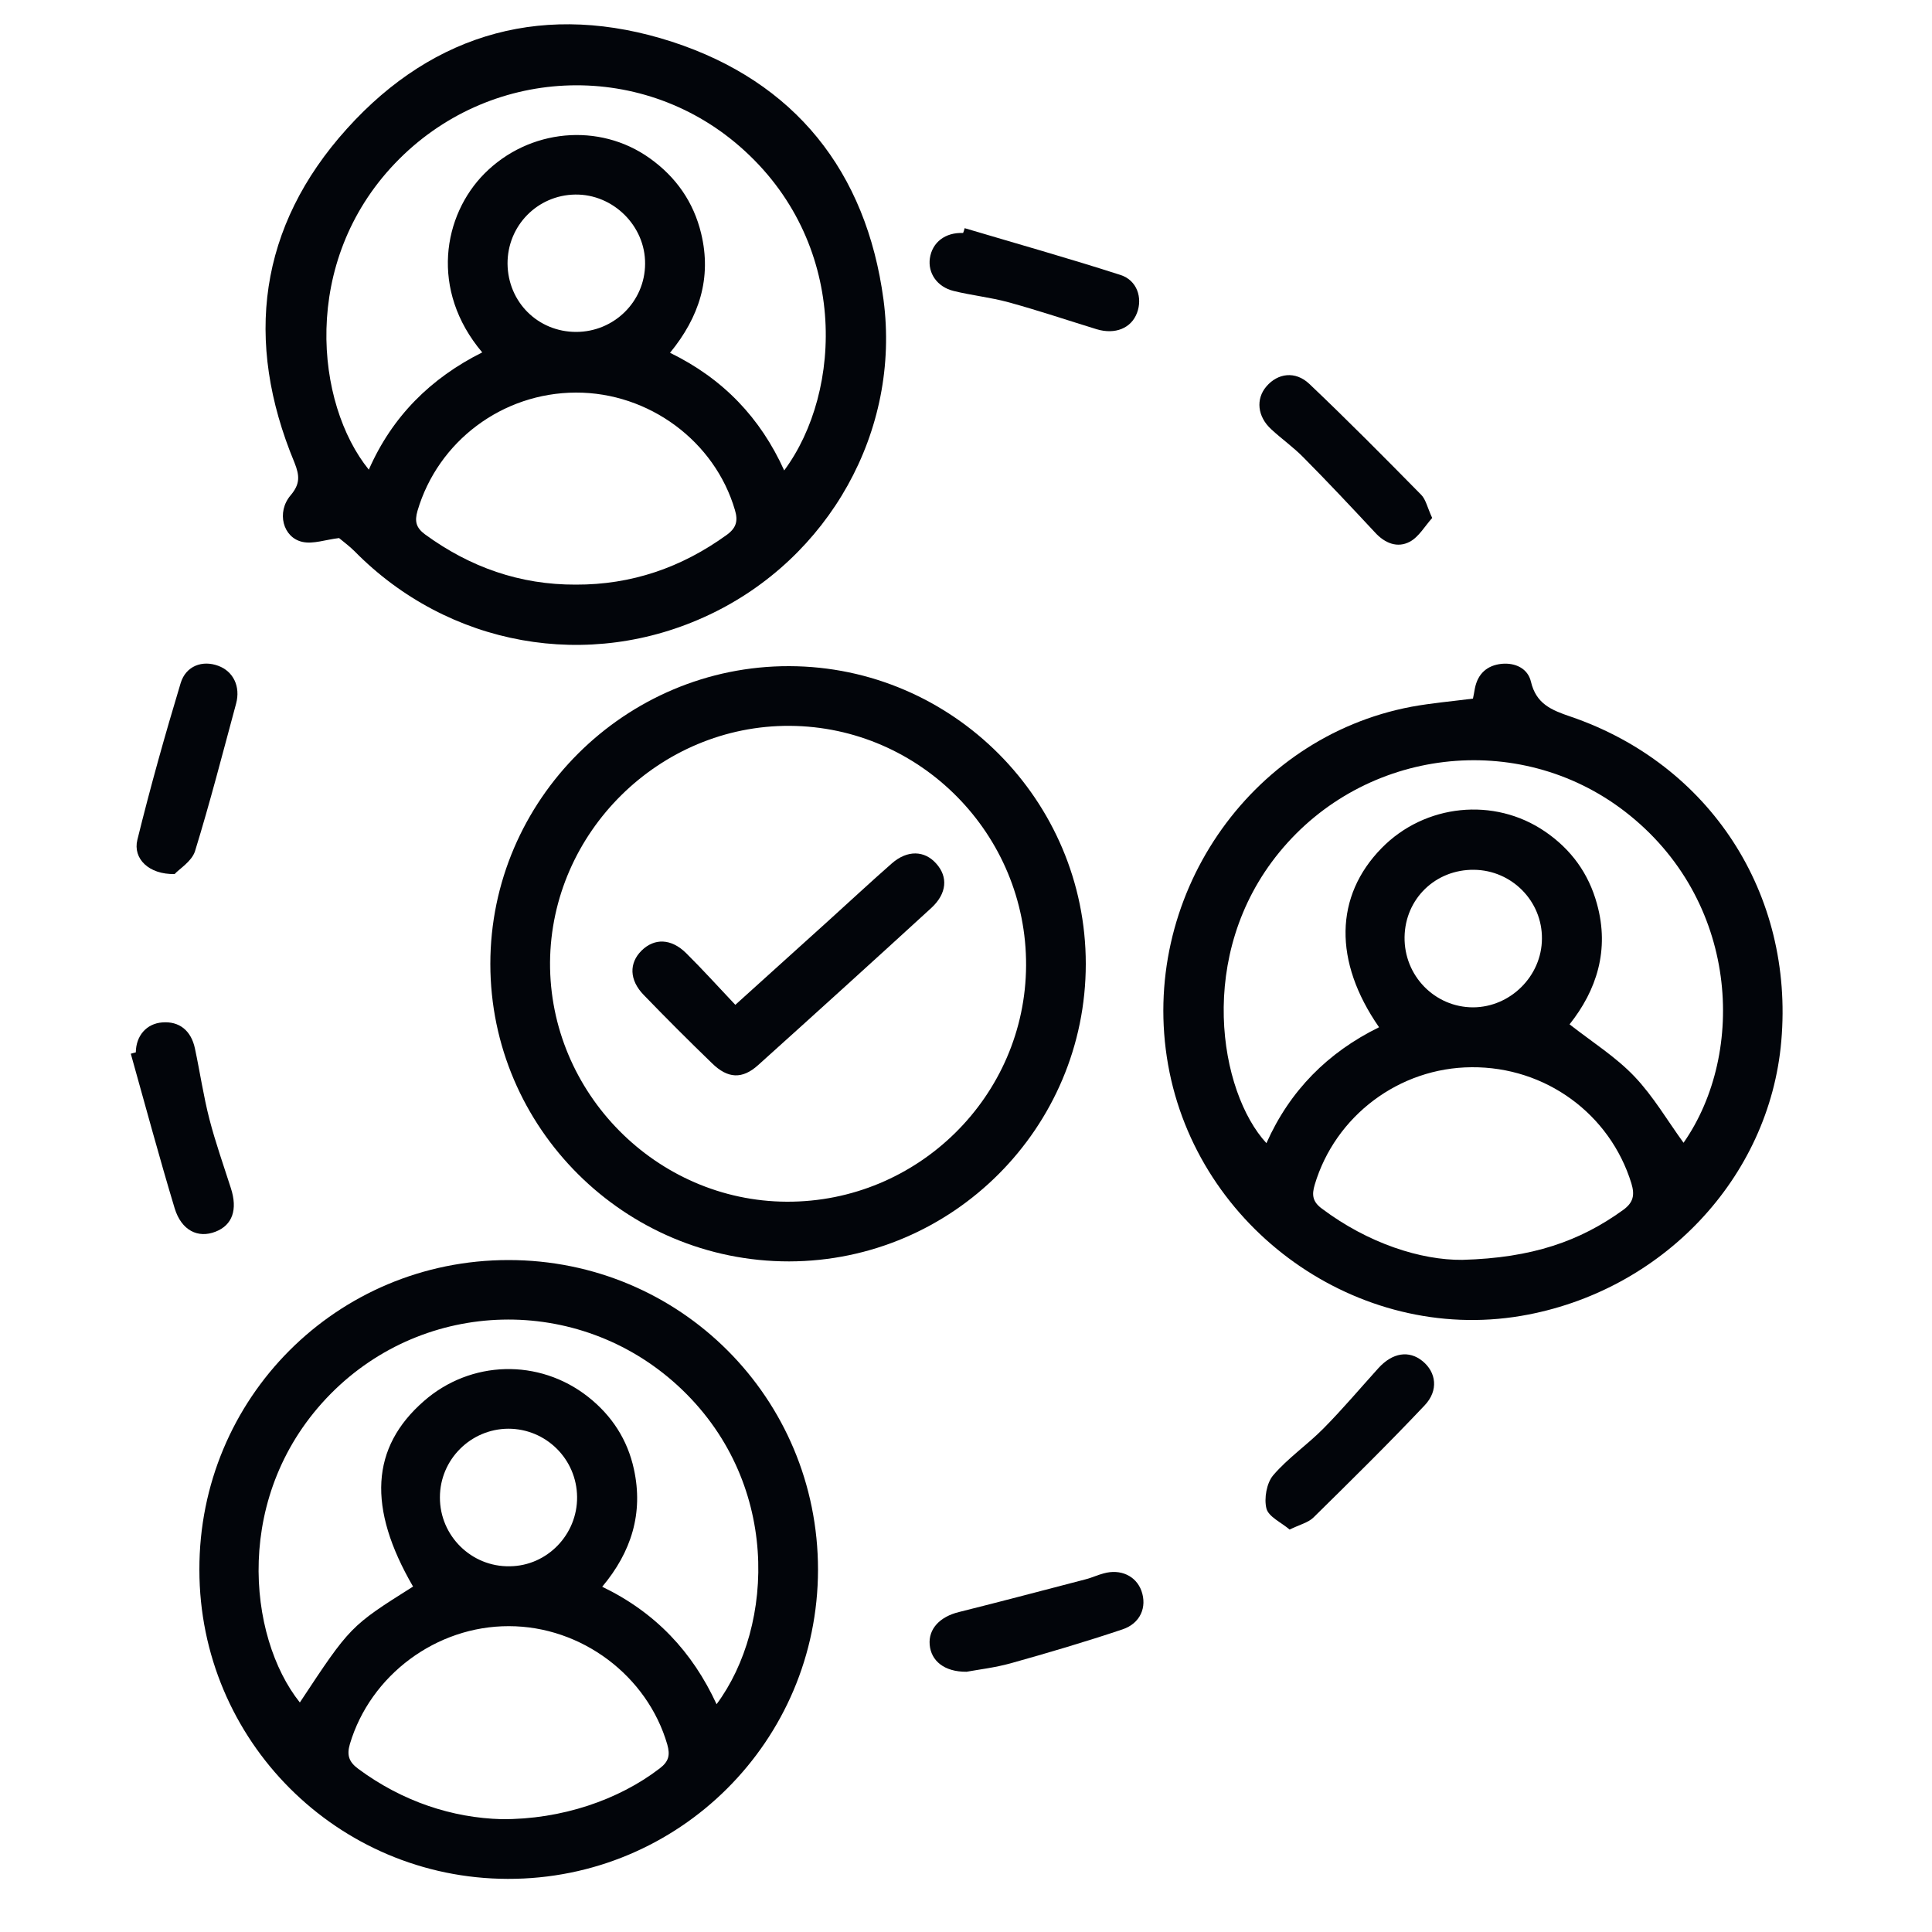
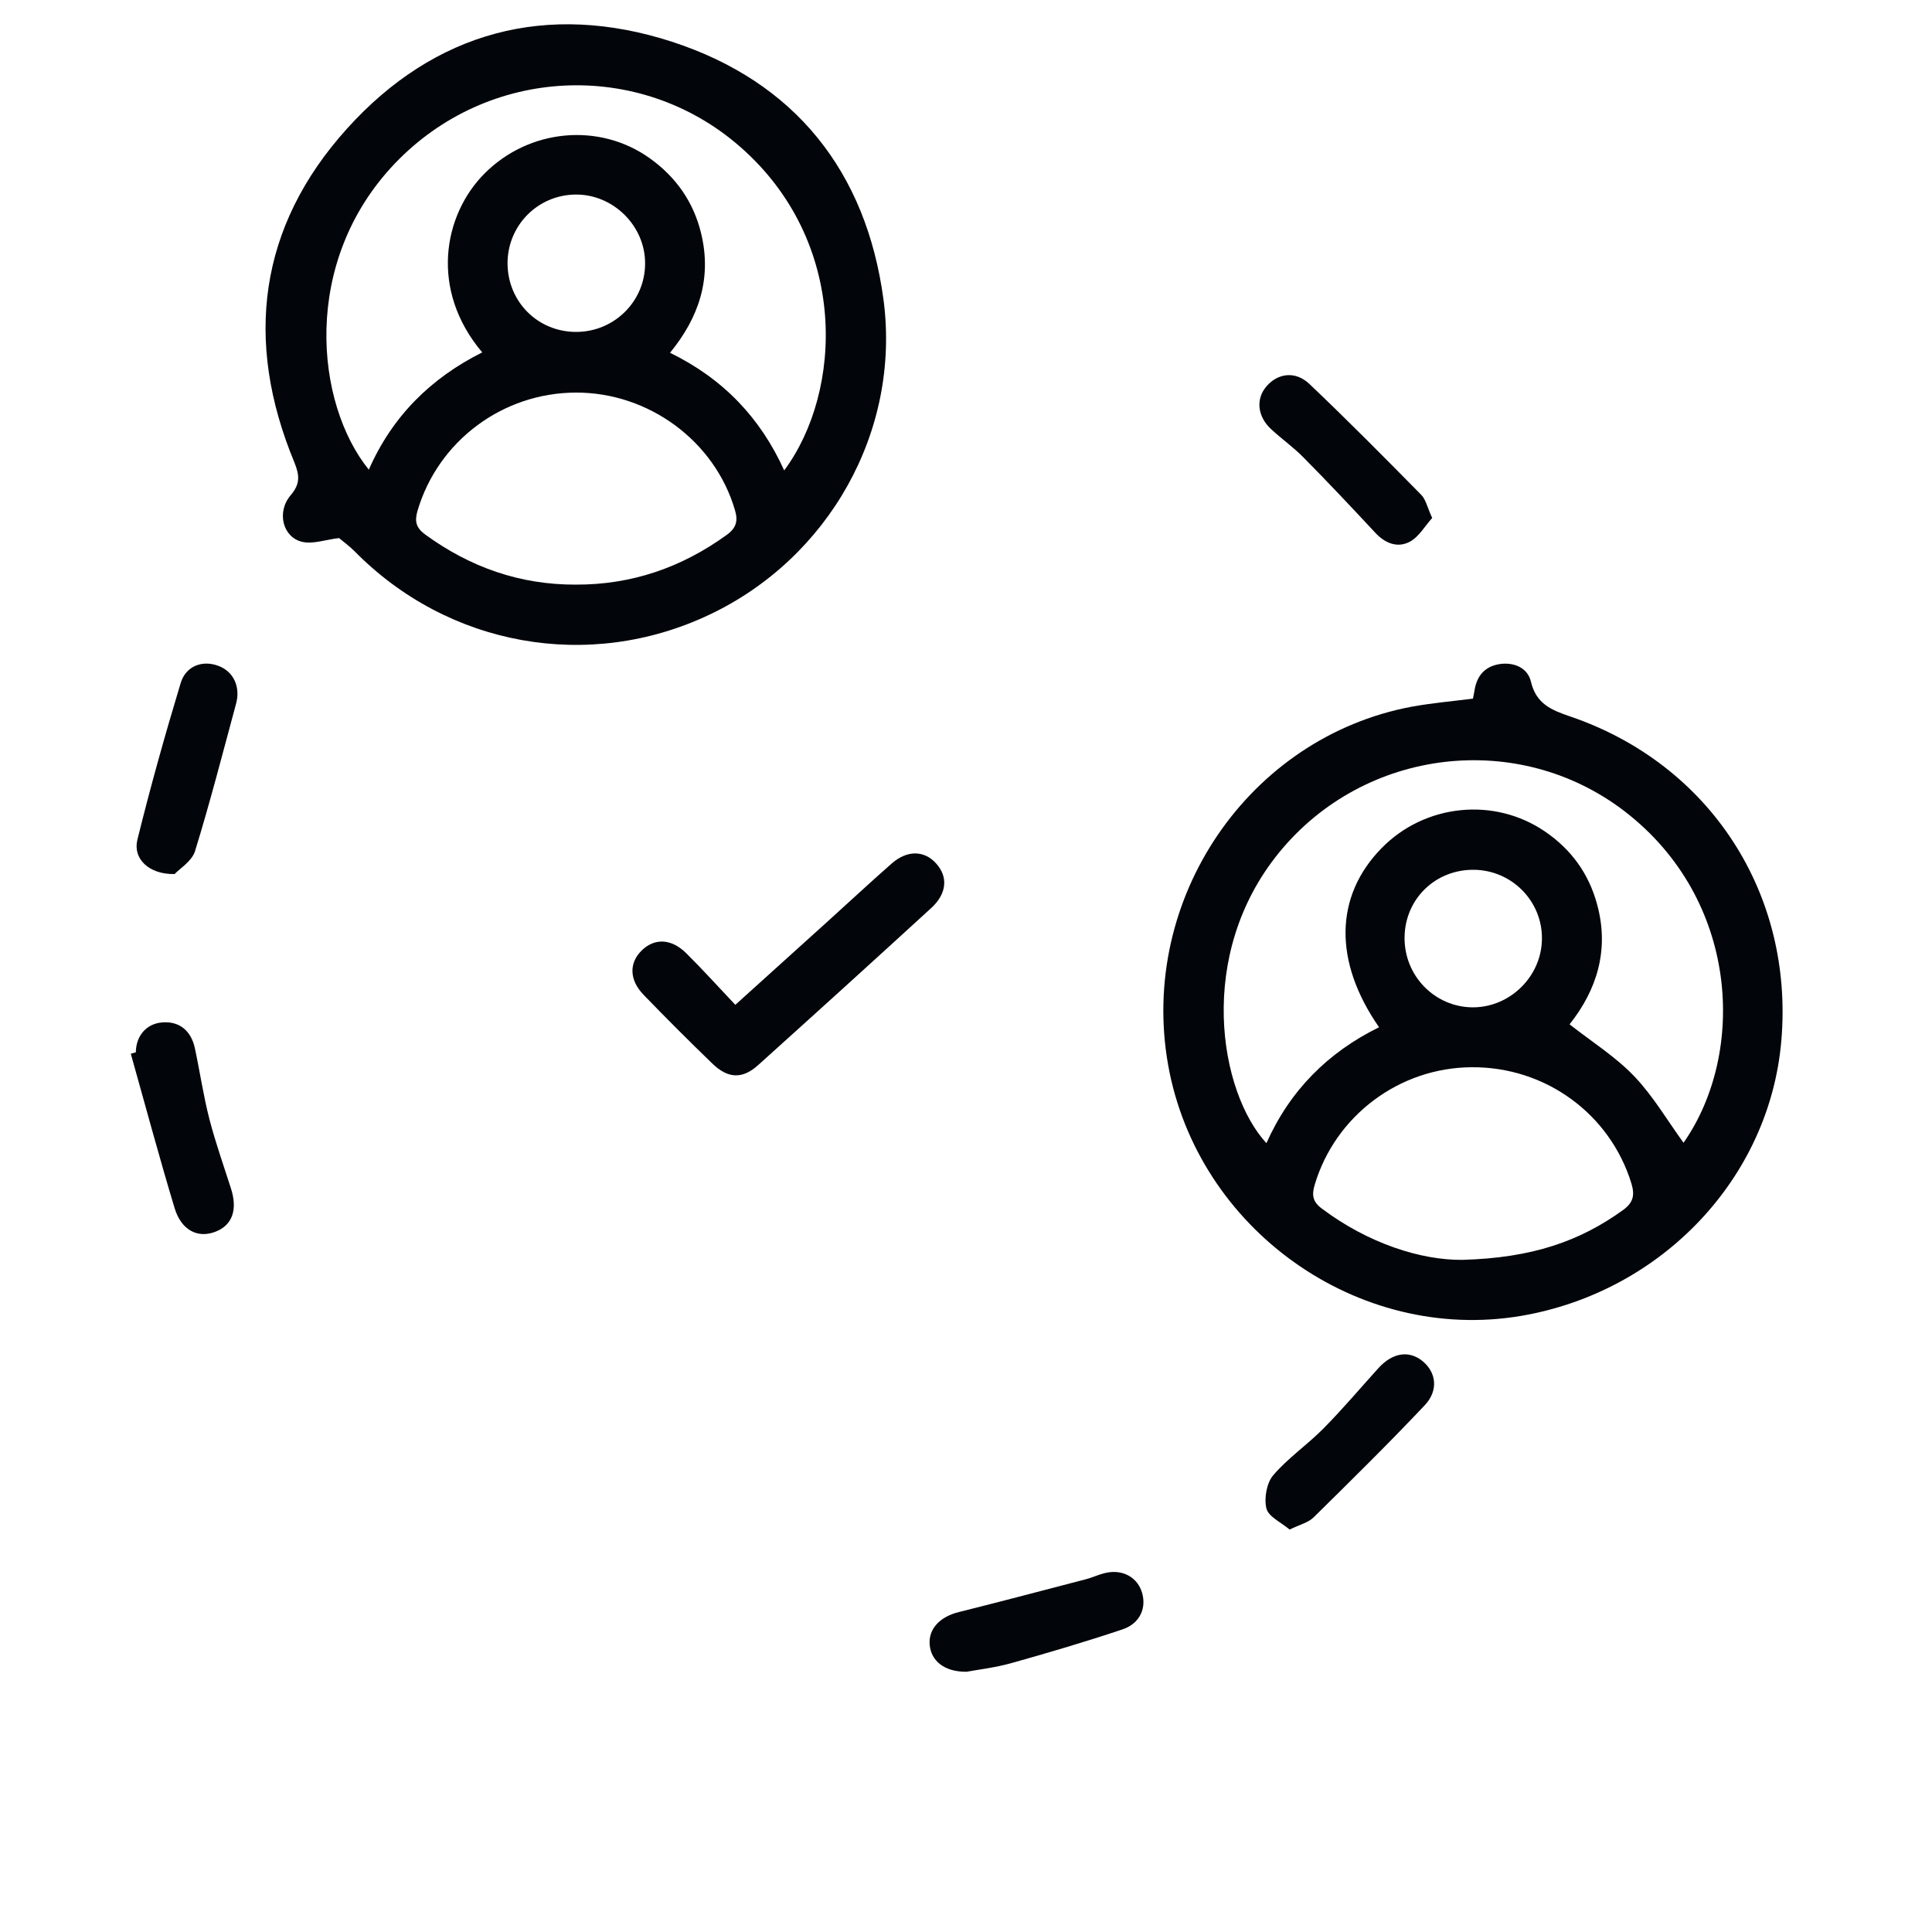
<svg xmlns="http://www.w3.org/2000/svg" version="1.1" id="Layer_1" x="0px" y="0px" viewBox="0 0 100 100" style="enable-background:new 0 0 100 100;" xml:space="preserve">
  <style type="text/css">
	.Drop_x0020_Shadow{fill:none;}
	.Round_x0020_Corners_x0020_2_x0020_pt{fill:#FFFFFF;stroke:#231F20;stroke-miterlimit:10;}
	.Live_x0020_Reflect_x0020_X{fill:none;}
	.Bevel_x0020_Soft{fill:url(#SVGID_1_);}
	.Dusk{fill:#FFFFFF;}
	.Foliage_GS{fill:#FFDD00;}
	.Pompadour_GS{fill-rule:evenodd;clip-rule:evenodd;fill:#44ADE2;}
	.st0{fill:#02050A;}
</style>
  <linearGradient id="SVGID_1_" gradientUnits="userSpaceOnUse" x1="0" y1="0" x2="0.707" y2="0.707">
    <stop offset="0" style="stop-color:#DEDFE3" />
    <stop offset="0.178" style="stop-color:#DADBDF" />
    <stop offset="0.361" style="stop-color:#CECFD3" />
    <stop offset="0.546" style="stop-color:#B9BCBF" />
    <stop offset="0.732" style="stop-color:#9CA0A2" />
    <stop offset="0.918" style="stop-color:#787D7E" />
    <stop offset="1" style="stop-color:#656B6C" />
  </linearGradient>
  <g>
    <path class="st0" d="M17.55,27.85c-0.69,0.08-1.33,0.32-1.89,0.2c-1.02-0.22-1.36-1.54-0.62-2.41c0.49-0.58,0.48-1,0.2-1.7   c-2.62-6.3-1.85-12.22,2.72-17.28c4.54-5.04,10.37-6.59,16.82-4.5c6.36,2.07,10.06,6.71,10.95,13.35   c0.9,6.81-2.84,13.39-9.02,16.31c-6.23,2.95-13.51,1.64-18.36-3.29C18.08,28.26,17.76,28.03,17.55,27.85z M40.59,24.35   c3.04-4.1,3.35-11.85-2.3-16.77c-5.2-4.53-13.03-4.16-17.84,0.87c-4.9,5.12-4.12,12.46-1.36,15.86c1.21-2.76,3.21-4.74,5.87-6.07   c-2.73-3.23-2.02-7.11,0.12-9.26c2.3-2.31,5.93-2.66,8.55-0.79c1.36,0.97,2.27,2.27,2.66,3.89c0.56,2.31-0.1,4.34-1.61,6.18   C37.43,19.6,39.36,21.63,40.59,24.35z M29.8,30.26c2.89,0.01,5.47-0.88,7.81-2.57c0.5-0.36,0.6-0.73,0.43-1.29   c-1.04-3.56-4.45-6.09-8.23-6.08c-3.81,0.01-7.14,2.52-8.2,6.12c-0.16,0.55-0.07,0.88,0.39,1.22   C24.33,29.36,26.91,30.27,29.8,30.26z M29.82,17.18c1.96,0,3.56-1.57,3.57-3.52c0.02-1.96-1.65-3.62-3.62-3.59   c-1.96,0.03-3.51,1.62-3.5,3.58C26.29,15.64,27.85,17.18,29.82,17.18z" />
    <path class="st0" d="M76.24,36.16c0.03-0.16,0.07-0.34,0.1-0.53c0.15-0.76,0.63-1.19,1.38-1.27c0.71-0.07,1.36,0.24,1.52,0.92   c0.27,1.15,1.05,1.47,2.05,1.81c7.23,2.47,11.57,9.18,10.91,16.79c-0.61,7.1-6.19,12.99-13.47,14.23   c-8.45,1.43-16.76-4.49-18.27-13c-1.52-8.58,4.16-16.94,12.6-18.53C74.1,36.39,75.15,36.3,76.24,36.16z M87.14,59.15   C90.4,54.48,90.02,46.56,84.1,42c-5.51-4.24-13.46-3.29-17.88,2.11c-4.35,5.31-3.1,12.43-0.67,15.06c1.21-2.72,3.18-4.7,5.83-6   c-2.37-3.41-2.3-6.79,0.13-9.27c2.24-2.29,5.83-2.66,8.46-0.86c1.35,0.92,2.26,2.17,2.69,3.75c0.66,2.38-0.02,4.47-1.42,6.23   c1.19,0.93,2.4,1.69,3.36,2.7C85.58,56.75,86.31,58.01,87.14,59.15z M75.69,65.21c3.63-0.1,6.09-0.97,8.32-2.58   c0.54-0.39,0.61-0.78,0.43-1.38c-1.11-3.6-4.45-6.04-8.27-6.01c-3.75,0.02-7.06,2.52-8.12,6.08c-0.16,0.53-0.11,0.88,0.36,1.23   C70.83,64.37,73.56,65.23,75.69,65.21z M76.29,45.02c-1.99-0.02-3.56,1.5-3.59,3.48c-0.03,2.01,1.57,3.64,3.55,3.64   c1.93-0.01,3.55-1.62,3.56-3.55C79.83,46.64,78.25,45.04,76.29,45.02z" />
-     <path class="st0" d="M26.32,65.22c8.88,0,16.02,7.14,16.02,16.03c-0.01,8.86-7.19,16.02-16.06,16c-8.82-0.02-15.96-7.17-15.96-16   C10.3,72.37,17.43,65.22,26.32,65.22z M21.38,82.12c-2.37-4.08-2.19-7.2,0.56-9.6c2.42-2.12,5.96-2.22,8.5-0.22   c1.23,0.97,2.04,2.22,2.37,3.74c0.5,2.28-0.13,4.29-1.64,6.09c2.76,1.33,4.67,3.37,5.92,6.08c3.01-4.06,3.34-11.6-2.03-16.51   C29.91,67,22.02,67.2,17.13,72.13c-5.11,5.16-4.32,12.6-1.61,15.99C18.13,84.17,18.13,84.17,21.38,82.12z M25.96,94.16   c3.11,0.02,6.07-1,8.19-2.63c0.47-0.36,0.54-0.69,0.39-1.23c-1.03-3.56-4.44-6.13-8.2-6.13c-3.76-0.01-7.17,2.54-8.23,6.1   c-0.17,0.58-0.05,0.93,0.44,1.29C20.85,93.26,23.42,94.09,25.96,94.16z M29.87,77.48c-0.02-1.96-1.61-3.53-3.56-3.53   c-1.95,0.01-3.54,1.6-3.54,3.55c-0.01,1.99,1.63,3.61,3.62,3.57C28.32,81.05,29.89,79.43,29.87,77.48z" />
-     <path class="st0" d="M56.2,49.89c0,8.48-6.89,15.38-15.35,15.4c-8.51,0.01-15.47-6.91-15.47-15.4c0-8.48,6.98-15.43,15.47-15.41   C49.3,34.5,56.2,41.43,56.2,49.89z M53.11,49.97c0.03-6.78-5.47-12.36-12.23-12.4c-6.74-0.04-12.36,5.51-12.41,12.24   c-0.04,6.75,5.51,12.36,12.25,12.39C47.51,62.23,53.08,56.73,53.11,49.97z" />
    <path class="st0" d="M50.03,86.53c-1.16,0.01-1.84-0.57-1.91-1.4c-0.07-0.82,0.53-1.45,1.51-1.69c2.2-0.55,4.39-1.13,6.58-1.7   c0.31-0.08,0.6-0.22,0.91-0.3c0.88-0.25,1.68,0.13,1.96,0.9c0.3,0.84-0.05,1.69-0.99,2c-1.91,0.64-3.84,1.21-5.77,1.75   C51.49,86.32,50.62,86.42,50.03,86.53z" />
    <path class="st0" d="M66.75,79.17c-0.43-0.37-1.09-0.66-1.2-1.09c-0.13-0.52,0.01-1.32,0.35-1.72c0.76-0.89,1.77-1.58,2.6-2.42   c0.99-1,1.9-2.08,2.85-3.13c0.73-0.8,1.58-0.93,2.28-0.36c0.71,0.58,0.84,1.52,0.11,2.29c-1.87,1.98-3.81,3.89-5.75,5.8   C67.72,78.81,67.28,78.91,66.75,79.17z" />
    <path class="st0" d="M9.04,45.24c-1.34,0.03-2.17-0.8-1.93-1.77c0.67-2.72,1.43-5.43,2.24-8.11c0.27-0.9,1.13-1.2,1.94-0.9   c0.78,0.28,1.17,1.07,0.93,1.96c-0.69,2.55-1.35,5.12-2.13,7.65C9.91,44.6,9.27,44.98,9.04,45.24z" />
    <path class="st0" d="M7.03,54.47c0.01-0.87,0.56-1.49,1.37-1.55c0.87-0.07,1.49,0.41,1.69,1.35c0.26,1.22,0.44,2.46,0.75,3.66   c0.31,1.2,0.73,2.38,1.11,3.57c0.36,1.11,0.08,1.91-0.79,2.25c-0.91,0.36-1.77-0.06-2.12-1.21c-0.8-2.65-1.52-5.33-2.27-8   C6.86,54.52,6.94,54.49,7.03,54.47z" />
    <path class="st0" d="M74.13,26.81c-0.38,0.42-0.69,0.98-1.16,1.23c-0.64,0.34-1.29,0.08-1.8-0.48c-1.22-1.31-2.45-2.62-3.71-3.89   c-0.51-0.52-1.12-0.95-1.66-1.45c-0.72-0.66-0.81-1.57-0.25-2.22c0.58-0.68,1.49-0.82,2.22-0.13c1.97,1.87,3.88,3.8,5.79,5.74   C73.8,25.85,73.88,26.27,74.13,26.81z" />
-     <path class="st0" d="M49.93,11.81c2.69,0.8,5.39,1.56,8.06,2.42c0.86,0.27,1.16,1.18,0.86,1.97c-0.3,0.79-1.13,1.13-2.09,0.84   c-1.53-0.47-3.04-0.98-4.58-1.4c-0.92-0.25-1.89-0.35-2.82-0.58c-0.86-0.21-1.34-0.93-1.23-1.69c0.12-0.83,0.8-1.35,1.72-1.31   C49.88,11.98,49.91,11.9,49.93,11.81z" />
    <path class="st0" d="M38.06,52.01c1.67-1.51,3.21-2.9,4.75-4.29c1.12-1.01,2.22-2.04,3.35-3.03c0.8-0.7,1.69-0.68,2.3,0.01   c0.62,0.69,0.55,1.55-0.25,2.29c-2.98,2.73-5.97,5.44-8.97,8.14c-0.82,0.74-1.57,0.7-2.38-0.09c-1.2-1.16-2.38-2.34-3.54-3.54   c-0.75-0.77-0.77-1.65-0.11-2.3c0.66-0.65,1.53-0.63,2.3,0.13C36.37,50.18,37.18,51.08,38.06,52.01z" />
  </g>
</svg>